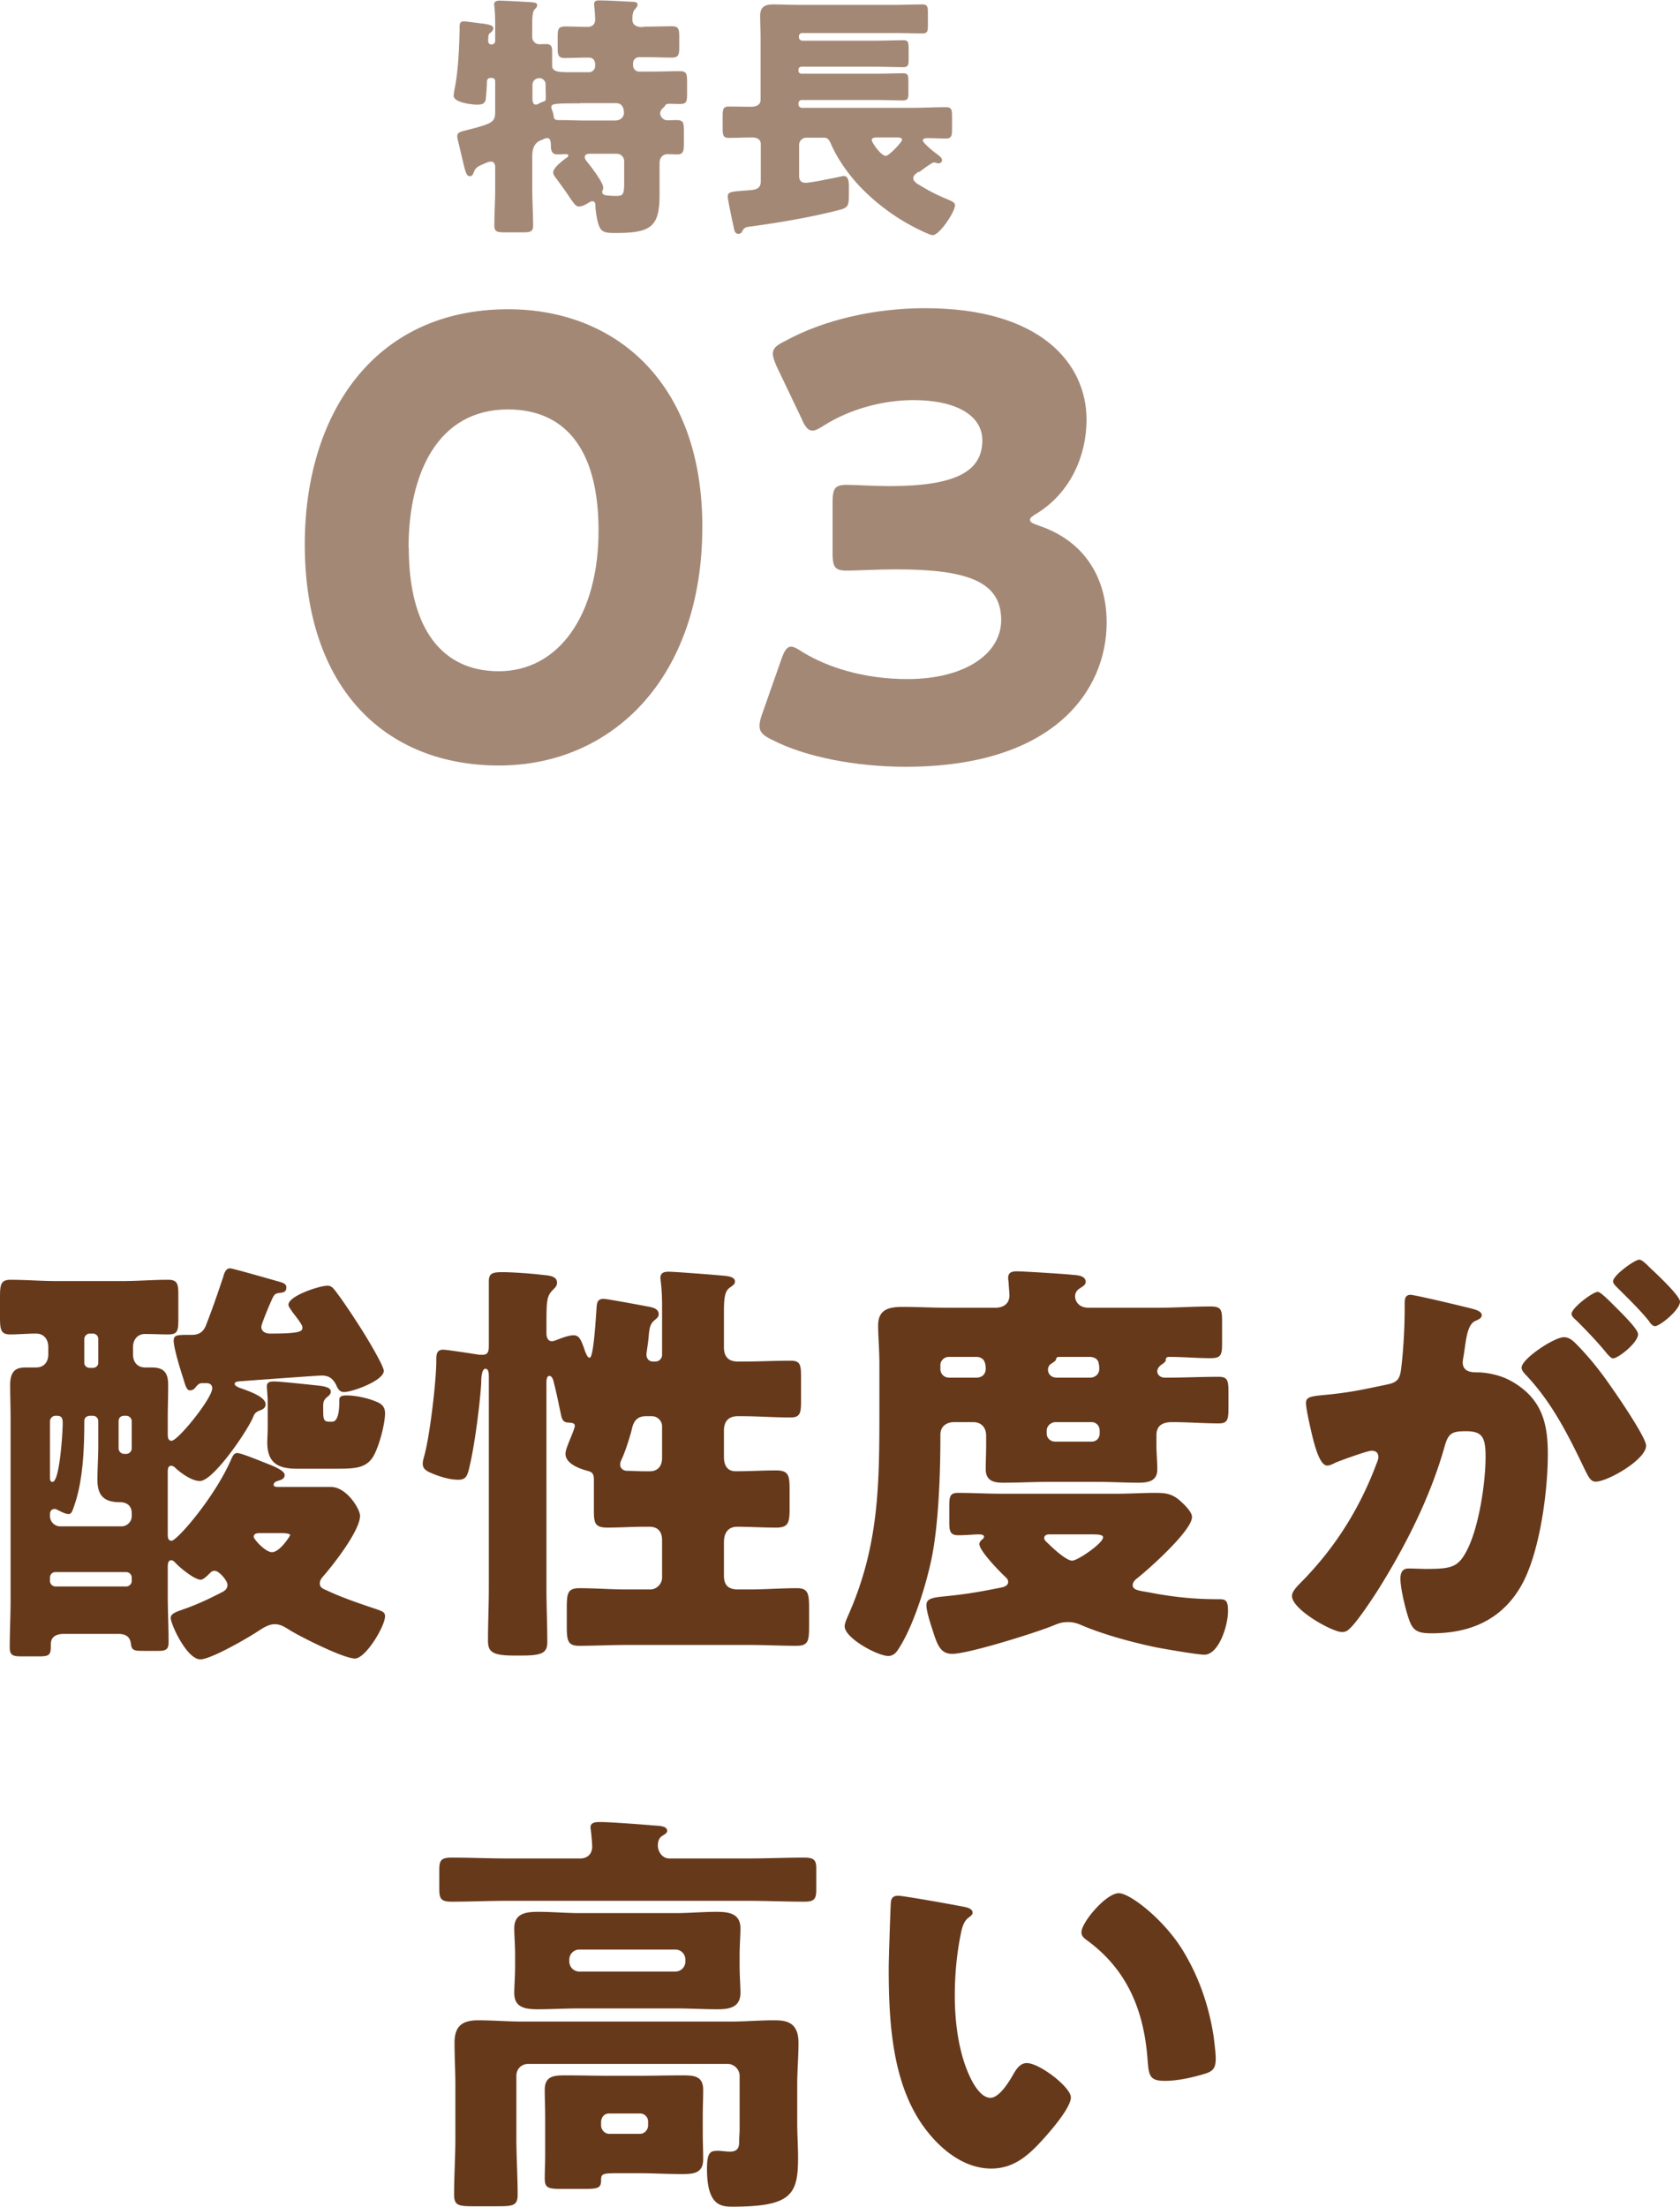
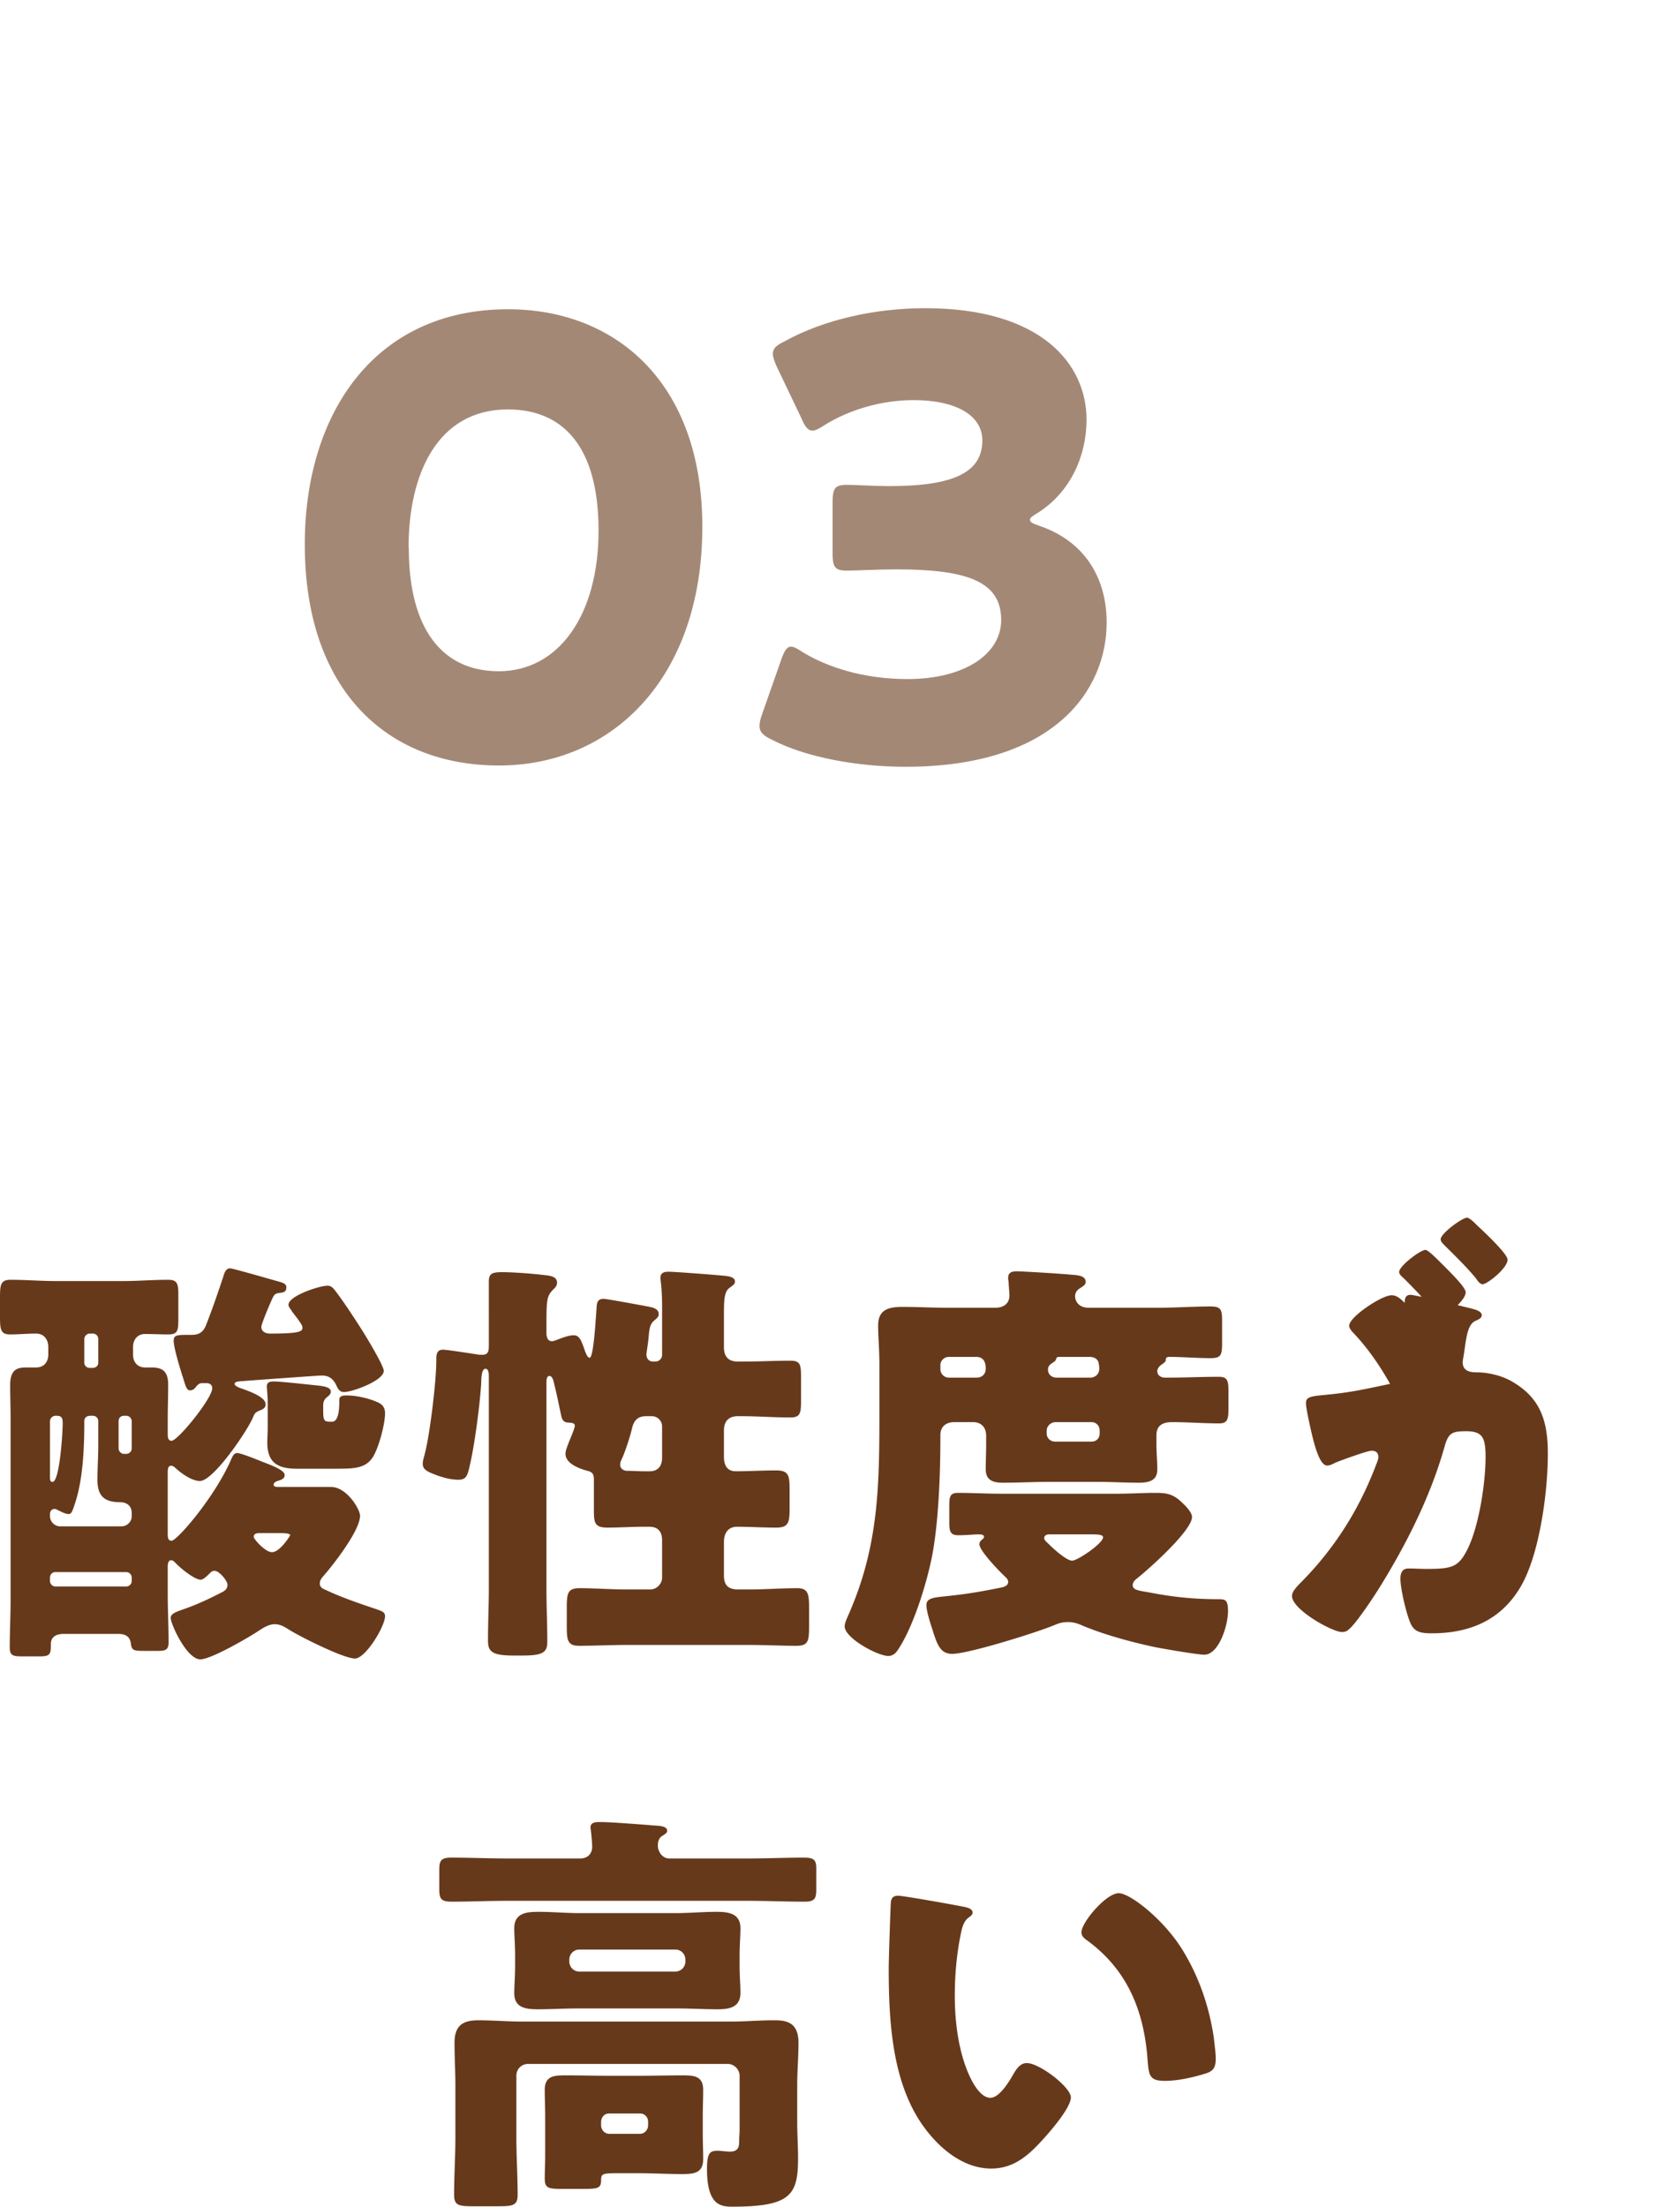
<svg xmlns="http://www.w3.org/2000/svg" id="_レイヤー_2" viewBox="0 0 79.32 104.18">
  <defs>
    <style>.cls-1{opacity:.6}.cls-2{fill:#67391b;stroke-width:0}</style>
  </defs>
  <g id="_コモパンLP">
    <g class="cls-1">
      <path class="cls-2" d="M33.16 24.87c0 7.13-4.25 11.27-9.6 11.27s-9.17-3.62-9.17-10.44c0-6.12 3.25-11.1 9.6-11.1 5.06 0 9.17 3.45 9.17 10.26zm-13.86.98c0 3.85 1.58 5.84 4.25 5.84 2.82 0 4.71-2.64 4.71-6.64s-1.7-5.72-4.28-5.72c-3.33 0-4.69 3.05-4.69 6.53zm29.33-1.32c0 .12.09.17.43.29 2.21.75 3.19 2.53 3.19 4.57 0 3.19-2.47 6.81-9.49 6.81-2.33 0-4.74-.46-6.3-1.27-.43-.2-.6-.37-.6-.66 0-.14.03-.29.11-.52l.92-2.62c.14-.4.26-.6.46-.6.14 0 .29.09.55.26 1.18.72 2.9 1.27 4.94 1.27 2.7 0 4.43-1.18 4.43-2.79 0-1.81-1.58-2.39-4.97-2.39-.81 0-1.93.06-2.3.06-.6 0-.69-.17-.69-.86v-2.33c0-.69.09-.86.69-.86.37 0 1.29.06 1.98.06 3.08 0 4.4-.66 4.4-2.16 0-1.18-1.24-1.9-3.25-1.9-1.52 0-3.05.46-4.2 1.18-.26.17-.43.26-.57.26-.2 0-.35-.17-.52-.58l-1.18-2.47c-.11-.26-.17-.43-.17-.58 0-.26.17-.4.58-.6 1.84-1.01 4.25-1.55 6.61-1.55 5.46 0 7.62 2.62 7.62 5.26 0 1.7-.75 3.42-2.3 4.4-.23.14-.37.23-.37.32z" />
    </g>
    <g class="cls-1">
-       <path class="cls-2" d="M30.37 1.26c.4 0 .95-.02 1.36-.02.32 0 .34.15.34.51v.46c0 .35-.02.51-.34.51-.4 0-.8-.02-1.2-.02h-.35c-.16 0-.29.12-.29.29v.1c0 .16.13.29.29.29h.61c.44 0 .87-.02 1.31-.02.32 0 .34.13.34.53v.51c0 .39-.02.51-.34.51-.17 0-.34-.01-.51-.01-.13 0-.17.05-.21.12-.04.05-.07.07-.11.11-.06.06-.1.15-.1.22 0 .18.17.33.34.33.09 0 .27-.01.43-.01.34 0 .35.12.35.59v.49c0 .37-.02.54-.31.54-.16 0-.31-.01-.47-.01-.17 0-.37.11-.37.44v1.49c0 1.54-.44 1.79-2.12 1.79-.53 0-.66-.07-.78-.46-.07-.25-.12-.59-.13-.84 0-.1-.02-.2-.15-.2-.05 0-.12.04-.2.09-.12.07-.27.16-.43.16-.13 0-.21-.1-.44-.44-.13-.2-.33-.48-.61-.86-.07-.09-.16-.2-.16-.31 0-.23.45-.56.64-.7.04-.01.07-.06.07-.1 0-.05-.05-.06-.09-.06-.15 0-.29.01-.44.01-.23 0-.29-.18-.29-.39 0-.27-.05-.38-.17-.38-.11 0-.18.06-.32.11-.32.13-.39.44-.39.76v1.52c0 .59.04 1.16.04 1.74 0 .28-.12.32-.48.32h-.86c-.37 0-.49-.04-.49-.32 0-.58.04-1.15.04-1.74V7.89c0-.12-.04-.26-.2-.26-.1 0-.26.07-.35.11-.22.1-.38.16-.45.37-.04.09-.07.21-.2.21-.16 0-.21-.22-.33-.73-.05-.2-.1-.43-.17-.71-.02-.12-.09-.32-.09-.44 0-.2.12-.21.58-.33 1.09-.28 1.21-.36 1.21-.84V3.84c0-.09-.06-.16-.16-.16h-.05c-.13 0-.18.07-.18.18v.02c0 .11-.04.73-.06.83-.05.22-.23.23-.42.23-.24 0-1.09-.1-1.09-.42 0-.09.04-.31.06-.4.16-.86.2-1.85.22-2.73 0-.23-.02-.38.21-.38.11 0 .8.1.94.11.12.03.44.05.44.21 0 .08-.05.15-.11.2-.11.07-.13.1-.13.42 0 .09.07.15.16.15.06 0 .17-.04.17-.17v-.77c0-.31-.01-.6-.04-.86 0-.04-.01-.07-.01-.11 0-.12.13-.16.25-.16.23 0 1.09.05 1.44.07.28.02.34.04.34.15 0 .09-.05.12-.12.2-.1.1-.11.4-.11.7v.61c0 .18.16.33.34.33.05 0 .2-.01.29-.01.27 0 .31.11.31.37v.65c0 .28.28.31.82.31h.92c.16 0 .29-.13.29-.29v-.09c0-.17-.1-.31-.29-.31h-.12c-.33 0-.67.02-1.02.02-.32 0-.34-.15-.34-.5v-.48c0-.38.02-.51.37-.51s.7.02 1.05.02c.21 0 .35-.13.35-.33 0-.16-.02-.48-.04-.62 0-.04-.01-.09-.01-.12 0-.16.11-.18.24-.18.45 0 1 .04 1.47.06.26.01.34.02.34.15 0 .08-.06.13-.12.21-.12.12-.12.33-.12.49 0 .13.04.35.49.35zm-5.23 3.4c0 .11.02.28.16.28.05 0 .09-.02.12-.04.07-.04.15-.07.22-.1.12-.02.13-.08.13-.18 0-.2-.01-.39-.01-.59v-.06c0-.13-.12-.28-.29-.28-.16 0-.33.1-.33.33v.64zm2.26.22c-1.17 0-1.37.01-1.37.17 0 .05.02.11.04.16.04.1.06.18.07.28.02.18.12.18.28.18.37 0 .82.02 1.24.02h1.38c.35 0 .42-.27.42-.34 0-.26-.09-.48-.38-.48H27.4zm2.07 2.72a.35.35 0 00-.34-.34h-1.25c-.12 0-.27.01-.27.16 0 .08.06.16.11.22.17.21.76.97.76 1.21 0 .02 0 .06-.01.08 0 .02-.04.11-.04.12 0 .17.2.17.26.18.11.01.29.02.4.02.32 0 .38-.06.38-.6V7.59zm13.93.49c-.1.07-.28.17-.28.32s.17.26.28.32c.51.31.83.47 1.38.7.11.05.31.12.31.26 0 .31-.73 1.41-1.05 1.41-.09 0-.24-.07-.33-.11A9.834 9.834 0 0140.5 8.7c-.53-.59-.99-1.25-1.3-1.98-.06-.13-.15-.22-.29-.22h-.84c-.18 0-.34.15-.34.34v1.48c0 .2.1.31.31.31.13 0 .55-.07.93-.15.44-.08.82-.17.87-.17.23 0 .24.32.24.49v.43c0 .56-.09.59-.56.71-1.35.34-2.79.58-4.2.77q-.18.02-.26.18c-.05.1-.09.15-.2.15-.17 0-.2-.2-.22-.32-.05-.21-.28-1.3-.28-1.43 0-.27.22-.24 1.03-.31.29-.02.53-.07.53-.42V6.81c0-.26-.21-.32-.42-.32-.37 0-.72.02-1.09.02-.27 0-.29-.13-.29-.48V5.5c0-.34.02-.47.29-.47.35 0 .7.01 1.05.01.22 0 .45-.07.45-.33v-2.9c0-.38-.02-.73-.02-1.06 0-.43.23-.54.62-.54s.77.02 1.16.02h4.6c.42 0 .84-.02 1.27-.02.24 0 .27.1.27.38v.61c0 .28-.02.38-.27.38-.43 0-.86-.02-1.27-.02h-4.39c-.09 0-.16.06-.16.16v.04c0 .08.07.16.16.16h3.46c.44 0 .88-.02 1.32-.02.22 0 .24.1.24.4v.51c0 .26-.02.36-.26.36-.44 0-.87-.02-1.31-.02h-3.48c-.09 0-.15.06-.15.13v.07c0 .07.06.13.15.13h3.48c.44 0 .88-.02 1.32-.02.22 0 .24.1.24.42v.5c0 .26-.02.36-.26.36-.44 0-.87-.02-1.31-.02h-3.46c-.09 0-.16.07-.16.16v.05c0 .08.07.16.16.16h5.25c.51 0 1.04-.03 1.55-.03.27 0 .29.12.29.47v.53c0 .34-.02.48-.29.48-.29 0-.59-.02-.88-.02-.06 0-.21.01-.21.11 0 .09.33.38.53.54.21.16.38.27.38.39 0 .07-.07.15-.15.15-.05 0-.09-.01-.12-.02a.653.653 0 00-.11-.02c-.05 0-.09.02-.12.05-.21.12-.4.27-.6.42zm-2.01-1.6c-.07 0-.23.01-.23.12 0 .12.44.75.66.75.16 0 .77-.66.77-.76 0-.11-.17-.11-.24-.11h-.95z" />
-     </g>
-     <path class="cls-2" d="M9.56 65.3c-.16 0-.2.06-.3.16-.06.1-.16.18-.28.18-.16 0-.2-.14-.34-.6-.1-.3-.44-1.4-.44-1.74 0-.28.16-.28.78-.28h.08c.34 0 .54-.14.66-.44.3-.76.56-1.52.82-2.3.06-.22.14-.4.32-.4.14 0 1.92.52 2.22.6.28.08.44.12.44.3 0 .24-.18.24-.32.26-.18.02-.24.06-.32.22-.1.2-.54 1.24-.54 1.38 0 .24.22.32.42.32 1.5 0 1.52-.12 1.52-.3 0-.1-.24-.42-.4-.62-.04-.06-.08-.1-.1-.14-.08-.12-.16-.22-.16-.3 0-.42 1.46-.9 1.84-.9.16 0 .24.08.34.2.36.46.86 1.22 1.18 1.72.2.3 1.14 1.84 1.14 2.1 0 .46-1.48 1-1.88 1-.22 0-.3-.18-.38-.36-.16-.3-.36-.42-.68-.42-.12 0-3.2.22-3.68.26-.26.02-.42.02-.42.14 0 .08.12.12.18.16.5.18 1.28.44 1.28.8 0 .18-.14.24-.3.3-.18.08-.22.14-.28.28-.24.62-1.88 3.04-2.52 3.04-.38 0-.88-.36-1.14-.6-.06-.06-.14-.12-.22-.12-.16 0-.16.2-.16.32v2.86c0 .18 0 .36.18.36.26 0 2.08-2.1 2.84-3.9.06-.12.12-.24.26-.24.18 0 .96.32 1.16.4.46.18 1.08.4 1.08.64 0 .16-.14.22-.28.26-.12.04-.24.08-.24.2 0 .1.14.1.26.1h2.44c.76 0 1.38 1.06 1.38 1.36 0 .7-1.28 2.34-1.76 2.88-.08.1-.14.18-.14.32 0 .22.2.26.36.34.68.32 1.56.62 2.28.86.28.1.44.14.44.34 0 .48-.92 2-1.42 2-.54 0-2.56-1.02-3.08-1.34-.22-.14-.44-.28-.7-.28-.3 0-.56.18-.78.32-.48.32-2.24 1.34-2.74 1.34-.64 0-1.4-1.66-1.4-1.96 0-.22.32-.3.7-.44.62-.22 1.2-.5 1.78-.8.12-.08.2-.16.2-.32 0-.2-.4-.66-.6-.66-.12 0-.16.04-.24.12-.1.1-.3.3-.42.3-.3 0-.98-.56-1.2-.8-.06-.06-.12-.12-.2-.12-.14 0-.16.18-.16.3v1.32c0 .76.04 1.5.04 2.26 0 .36-.16.4-.52.4H6.8c-.48 0-.58-.02-.62-.34-.04-.34-.26-.46-.58-.46H3c-.32 0-.6.12-.6.48v.1c0 .44-.1.48-.6.48h-.76c-.42 0-.58-.04-.58-.42 0-.74.04-1.5.04-2.24v-8.56c0-.52-.02-1.06-.02-1.6 0-.78.4-.82.78-.82h.44c.38 0 .58-.26.58-.62v-.34c0-.36-.2-.64-.58-.64-.4 0-.82.04-1.22.04-.44 0-.48-.22-.48-.82v-.94c0-.6.04-.82.5-.82.72 0 1.44.06 2.16.06h3.12c.72 0 1.44-.06 2.16-.06.44 0 .48.2.48.7v1.18c0 .54-.04.7-.48.7-.36 0-.72-.02-1.1-.02-.34 0-.56.26-.56.62v.34c0 .36.2.62.58.62h.32c.58 0 .76.28.76.82s-.02 1.08-.02 1.6v.7c0 .14 0 .34.18.34.3 0 1.92-2 1.92-2.48 0-.16-.12-.24-.26-.24h-.2zm-5.28 1.54c-.18 0-.3.08-.3.26v.06c0 1.2-.06 2.68-.44 3.82-.12.36-.16.5-.3.5-.16 0-.36-.12-.5-.18-.06-.04-.1-.06-.16-.06-.12 0-.22.08-.22.24v.1c0 .26.22.48.48.48h2.9c.26 0 .48-.22.48-.48v-.14c0-.34-.22-.52-.56-.52-.74 0-1.06-.3-1.06-1.06 0-.54.04-1.08.04-1.62V67.1c0-.16-.12-.26-.26-.26h-.1zm-1.66 0c-.14 0-.26.12-.26.26v2.6c0 .16 0 .26.12.26.34 0 .48-2.36.48-2.74 0-.2 0-.38-.28-.38h-.06zm-.26 7.8c0 .14.12.26.26.26h3.34c.14 0 .26-.12.26-.26v-.16c0-.14-.12-.26-.26-.26H2.62c-.16 0-.26.12-.26.26v.16zm1.88-11.68c-.14 0-.26.12-.26.26v1.12c0 .14.12.24.26.24h.14c.14 0 .26-.1.26-.24v-1.12c0-.16-.12-.26-.26-.26h-.14zm1.62 3.88c-.16 0-.26.1-.26.26v1.28c0 .14.12.26.26.26h.1c.14 0 .26-.12.26-.26V67.1c0-.14-.12-.26-.26-.26h-.1zm6.44 5.54c-.14 0-.32 0-.32.18 0 .1.54.72.86.72.38 0 .86-.78.86-.8 0-.08-.22-.1-.44-.1h-.96zm2.96-5.76c0 .46.06.5.34.5h.08c.34 0 .34-.74.34-.98 0-.14 0-.26.34-.26.44 0 1 .12 1.42.3.26.1.4.26.4.54 0 .52-.3 1.64-.58 2.08-.36.54-.9.54-1.82.54h-1.76c-.88 0-1.4-.26-1.4-1.24 0-.2.02-.42.02-.68v-1.26c0-.22-.04-.6-.04-.72 0-.2.18-.22.34-.22.32 0 1.74.16 2.14.2.3.04.54.1.54.28 0 .12-.1.2-.18.26-.14.12-.18.22-.18.4v.26zm16-4.96c0-.86-.08-1.24-.08-1.32 0-.26.18-.3.4-.3.26 0 2.1.14 2.5.18.22.02.62.04.62.28 0 .14-.1.18-.28.32-.22.18-.24.56-.24 1.18v1.6c0 .44.2.68.66.68h.3c.72 0 1.44-.04 2.18-.04.46 0 .5.18.5.76v1.14c0 .58-.04.78-.5.78-.78 0-1.56-.06-2.34-.06h-.14c-.44 0-.66.24-.66.68v1.24c0 .38.14.68.56.68.64 0 1.28-.04 1.9-.04s.64.26.64.96v.84c0 .68-.06.9-.64.9-.62 0-1.24-.04-1.84-.04-.44 0-.62.32-.62.72v1.58c0 .48.22.66.68.66h.52c.74 0 1.5-.06 2.26-.06.52 0 .56.28.56.94v.86c0 .7-.04.92-.6.92-.74 0-1.48-.04-2.22-.04h-5.8c-.74 0-1.48.04-2.24.04-.54 0-.58-.26-.58-.92v-.86c0-.7.04-.94.6-.94.74 0 1.48.06 2.22.06h1.12c.3 0 .56-.26.56-.56v-1.76c0-.2-.04-.64-.6-.64h-.28c-.56 0-1.14.04-1.7.04-.6 0-.64-.22-.64-.82v-1.44c0-.26-.06-.36-.3-.42-.38-.1-1.04-.34-1.04-.8 0-.18.1-.38.16-.56.06-.14.28-.66.28-.76 0-.16-.18-.14-.3-.16-.3 0-.32-.22-.38-.5-.1-.46-.18-.88-.3-1.34-.02-.12-.08-.36-.22-.36s-.14.22-.14.34V75c0 .84.04 1.68.04 2.52 0 .48-.2.64-1.16.64h-.44c-1.06 0-1.2-.22-1.2-.72 0-.82.04-1.62.04-2.44V65c0-.12 0-.38-.16-.38-.2 0-.2.56-.2.68-.06 1-.3 2.84-.52 3.8-.12.54-.16.76-.56.76-.34 0-.72-.1-1.04-.22-.48-.18-.64-.28-.64-.54 0-.16.06-.3.1-.48.24-.92.54-3.42.54-4.38v-.08c0-.24.04-.44.32-.44.18 0 1.46.2 1.72.24h.14c.3 0 .3-.22.3-.48V60.5c0-.36.14-.44.62-.44s1.34.06 1.84.12c.34.04.76.04.76.38 0 .12-.06.2-.14.28-.34.34-.36.44-.36 1.76v.32c0 .08 0 .4.26.4.08 0 .22-.06.28-.08.2-.08.52-.2.74-.2.28 0 .36.22.56.8.04.08.1.26.2.26.18 0 .28-1.7.32-2.26.02-.26 0-.52.34-.52.16 0 1.98.34 2.18.38.2.04.42.12.42.34 0 .14-.08.18-.16.26-.26.2-.28.4-.32.88-.04.36-.1.72-.1.76 0 .18.1.34.32.34h.1c.18 0 .32-.14.32-.32v-2.3zm0 5.68c0-.26-.22-.48-.48-.48h-.28c-.4 0-.58.22-.66.58-.1.42-.34 1.16-.52 1.52-.02.06-.04.12-.04.18 0 .18.14.3.34.3h.04c.2 0 .46.02.72.02h.3c.36 0 .58-.22.58-.64v-1.48zm13.8-.2c-.38 0-.66.2-.66.6v.12c0 1.66-.08 4.02-.4 5.64-.26 1.3-.9 3.38-1.64 4.44-.1.14-.24.24-.42.24-.5 0-2.06-.84-2.06-1.4 0-.14.1-.36.16-.5 1.46-3.28 1.48-6.16 1.48-9.68v-2.18c0-.7-.06-1.34-.06-1.84 0-.76.5-.88 1.16-.88.7 0 1.4.04 2.1.04H47c.36 0 .66-.18.66-.58 0-.12-.04-.54-.04-.66-.02-.06-.02-.12-.02-.18 0-.26.2-.3.42-.3.26 0 2.2.12 2.56.16.22.02.68.02.68.34 0 .14-.12.2-.3.32-.12.08-.2.2-.2.36 0 .22.16.54.64.54h3.3c.82 0 1.64-.06 2.46-.06.5 0 .54.16.54.7v1.02c0 .56-.04.72-.54.72-.66 0-1.32-.06-1.96-.06-.16 0-.16.1-.16.16 0 .08-.16.18-.22.22-.1.08-.18.18-.18.3 0 .16.14.3.36.3h.1c.82 0 1.62-.04 2.44-.04.42 0 .46.18.46.7v.8c0 .5-.04.7-.44.7-.74 0-1.48-.06-2.22-.06-.42 0-.74.14-.74.62v.44c0 .4.04.78.04 1.18 0 .54-.42.62-.88.62-.66 0-1.32-.04-1.98-.04h-2.2c-.74 0-1.48.04-2.22.04-.46 0-.82-.1-.82-.64 0-.38.02-.76.02-1.16v-.42c0-.38-.22-.64-.62-.64h-.88zm7.72 3.38c.58 0 1.16-.04 1.74-.04.46 0 .78.02 1.16.34.2.18.6.54.6.8 0 .64-2.06 2.48-2.6 2.9-.1.08-.2.18-.2.32 0 .24.34.26.78.34 1.14.22 2.1.32 3.28.32.32 0 .44.04.44.56 0 .7-.44 2.06-1.12 2.06-.32 0-1.94-.28-2.34-.36-1.12-.24-2.46-.6-3.52-1.06-.2-.08-.36-.12-.58-.12-.28 0-.44.06-.68.16-.82.34-4.02 1.34-4.78 1.34-.54 0-.7-.38-.94-1.16-.1-.3-.28-.86-.28-1.14 0-.36.38-.36 1.1-.44.94-.1 1.58-.22 2.48-.4.14-.04.28-.1.28-.26 0-.1-.06-.16-.12-.22-.26-.24-1.24-1.24-1.24-1.56 0-.1.08-.18.16-.24.02-.02.06-.06.06-.1 0-.1-.1-.12-.28-.12-.2 0-.52.04-.94.04-.38 0-.42-.2-.42-.62v-.76c0-.46.04-.62.42-.62.66 0 1.32.04 1.98.04h5.56zm-7.98-6.46c-.22 0-.4.18-.4.38v.2c0 .22.18.4.4.4h1.3c.26 0 .44-.16.44-.42 0-.32-.1-.56-.46-.56H44.8zm4.74 8.38c-.14 0-.24.06-.24.18 0 .1.14.2.26.32.2.2.8.74 1.06.74s1.46-.82 1.46-1.1c0-.12-.2-.14-.5-.14h-2.04zm.3-5.3c-.22 0-.42.18-.42.4v.14c0 .22.18.38.4.38h1.72c.22 0 .38-.16.38-.38v-.14c0-.22-.16-.4-.38-.4h-1.7zm.22-3.08c-.16 0-.18.02-.2.12-.02.08-.14.14-.22.2a.32.32 0 00-.16.28c0 .2.14.38.42.38h1.56c.28 0 .44-.2.44-.4 0-.04 0-.18-.02-.24-.02-.24-.22-.34-.44-.34h-1.38zm16.26-2.55c0-.2.04-.38.28-.38.2 0 2.46.54 2.84.64.16.04.52.12.52.32 0 .14-.14.2-.32.28-.32.16-.4.7-.48 1.26l-.04.28c-.02.12-.06.34-.06.4 0 .46.42.48.68.48.44 0 1.12.12 1.66.44 1.42.82 1.68 2 1.68 3.42 0 1.76-.38 4.68-1.26 6.22-.92 1.6-2.4 2.24-4.22 2.24-.58 0-.86-.08-1.04-.56-.18-.46-.44-1.54-.44-2.02 0-.26.08-.48.38-.48.28 0 .56.02.84.02 1.18 0 1.5-.08 1.9-.84.58-1.08.9-3.22.9-4.44 0-.92-.14-1.22-.92-1.22-.66 0-.84.08-1.02.74-.66 2.34-1.8 4.6-3.08 6.66-.26.42-1.08 1.66-1.42 1.94-.1.1-.2.14-.34.14-.46 0-2.36-1.06-2.36-1.7 0-.2.18-.4.5-.72 1.54-1.58 2.68-3.38 3.48-5.5.04-.1.1-.24.1-.34 0-.2-.12-.3-.32-.3s-1.46.46-1.7.56c-.12.06-.26.14-.4.14-.32 0-.56-.78-.74-1.56-.12-.52-.26-1.18-.26-1.38 0-.26.14-.32.74-.38 1.3-.12 1.82-.24 3.06-.5.52-.1.64-.26.7-.8.1-.82.16-1.92.16-2.76v-.3zm8.14 1.98c.6.62 1.1 1.24 1.62 2 .3.42 1.64 2.38 1.64 2.76 0 .66-1.82 1.7-2.38 1.7-.22 0-.32-.18-.5-.54-.76-1.58-1.52-3.14-2.78-4.48-.1-.1-.22-.24-.22-.36 0-.42 1.54-1.44 2-1.44.26 0 .44.18.62.36zm1.96-1.64c.52.52.92.96.92 1.14 0 .4-.94 1.14-1.18 1.14-.08 0-.2-.12-.3-.24-.44-.54-.94-1.06-1.44-1.56-.12-.1-.22-.2-.22-.3 0-.28 1-1.04 1.24-1.04.14 0 .62.5.98.86zm1.46-2.02c.28.26 1.44 1.34 1.44 1.62 0 .4-.96 1.16-1.18 1.16-.12 0-.24-.16-.3-.26-.44-.54-.96-1.04-1.46-1.54-.08-.08-.22-.2-.22-.32 0-.28 1.02-1.02 1.24-1.02.14 0 .42.3.48.36zM35.34 87.74c.88 0 1.76-.04 2.62-.04.48 0 .58.12.58.52v.98c0 .44-.08.58-.56.58-.88 0-1.76-.04-2.64-.04h-11.4c-.88 0-1.74.04-2.62.04-.5 0-.58-.14-.58-.6v-.9c0-.44.08-.58.58-.58.88 0 1.74.04 2.62.04h3.46c.34 0 .56-.22.56-.56 0-.16-.04-.58-.06-.74 0-.04-.02-.12-.02-.16 0-.26.26-.26.46-.26.46 0 1.76.1 2.26.14.08 0 .14.02.22.02.38.02.68.04.68.26 0 .1-.12.16-.24.24-.16.1-.2.28-.2.46 0 .26.2.6.54.6h3.74zm-10.4 9.7c-.32 0-.56.24-.56.56v2.94c0 .9.06 1.78.06 2.68 0 .5-.22.54-.9.54h-1.22c-.66 0-.88-.04-.88-.54 0-.9.06-1.78.06-2.68v-2.5c0-.66-.04-1.32-.04-2 0-.8.38-1.06 1.12-1.06.7 0 1.38.06 2.06.06h9.88c.66 0 1.34-.06 2-.06.54 0 1.18.04 1.18 1.06 0 .68-.06 1.34-.06 2v1.78c0 .56.04 1.1.04 1.64 0 1.76-.32 2.32-3.12 2.32-.56 0-1.18-.1-1.18-1.78 0-.76.14-.86.5-.86.18 0 .38.04.58.04.44 0 .44-.28.44-.54 0-.16.02-.34.02-.5V98c0-.3-.26-.56-.56-.56h-9.42zm6.96-7.12c.64 0 1.28-.06 1.92-.06.56 0 1.14.06 1.14.78 0 .36-.04.78-.04 1.28v.48c0 .5.04.92.04 1.28 0 .7-.54.78-1.08.78-.66 0-1.32-.04-1.98-.04h-4.56c-.64 0-1.3.04-1.94.04-.56 0-1.12-.06-1.12-.76 0-.34.04-.78.04-1.3v-.48c0-.52-.04-.96-.04-1.28 0-.74.6-.78 1.16-.78.64 0 1.28.06 1.9.06h4.56zM30.14 98c.68 0 1.36-.02 2.04-.02.54 0 1.02 0 1.02.68 0 .42-.02.84-.02 1.26v.76c0 .42.02.84.02 1.26 0 .68-.48.7-1.02.7-.68 0-1.36-.04-2.04-.04h-.94c-.76 0-.82.02-.82.34 0 .36-.16.4-.76.4h-1.18c-.6 0-.72-.08-.72-.5 0-.36.02-.7.02-1.06v-1.86c0-.42-.02-.84-.02-1.26 0-.68.48-.68 1.02-.68.68 0 1.36.02 2.04.02h1.36zm-3.26-5.4c0 .26.2.48.48.48h4.52c.28 0 .48-.22.48-.48v-.08c0-.26-.2-.48-.48-.48h-4.52c-.28 0-.48.22-.48.48v.08zm1.5 7.74c0 .22.18.4.38.4h1.46c.2 0 .38-.18.38-.4v-.18a.38.38 0 00-.38-.38h-1.46c-.22 0-.36.16-.38.38v.18zM45.5 90.02c.2.04.42.1.42.28 0 .08-.06.14-.2.24-.26.2-.32.58-.38.88-.18.92-.26 1.88-.26 2.8 0 1.26.18 2.7.72 3.84.16.34.52.98.96.98s.92-.82 1.1-1.14c.14-.24.32-.5.62-.5.6 0 2.08 1.14 2.08 1.62s-.92 1.54-1.26 1.92c-.7.78-1.4 1.44-2.5 1.44-1.34 0-2.48-.98-3.22-2.02-1.48-2.08-1.62-5-1.62-7.46 0-.38.08-2.8.1-3.08.02-.22.12-.32.34-.32.26 0 2.6.42 3.1.52zm7.32-.64c.54 0 2.12 1.24 3 2.66.78 1.26 1.26 2.66 1.48 4.1.04.32.1.8.1 1.04 0 .42-.1.6-.5.72-.58.18-1.3.34-1.9.34-.74 0-.76-.26-.82-1.02-.18-2.4-1.02-4.3-2.92-5.66-.12-.1-.2-.18-.2-.34 0-.46 1.16-1.84 1.76-1.84z" />
+       </g>
+     <path class="cls-2" d="M9.56 65.3c-.16 0-.2.06-.3.16-.06.1-.16.18-.28.18-.16 0-.2-.14-.34-.6-.1-.3-.44-1.4-.44-1.74 0-.28.16-.28.78-.28h.08c.34 0 .54-.14.66-.44.3-.76.56-1.52.82-2.3.06-.22.14-.4.32-.4.14 0 1.92.52 2.22.6.28.08.44.12.44.3 0 .24-.18.24-.32.26-.18.02-.24.06-.32.22-.1.2-.54 1.24-.54 1.38 0 .24.22.32.42.32 1.5 0 1.52-.12 1.52-.3 0-.1-.24-.42-.4-.62-.04-.06-.08-.1-.1-.14-.08-.12-.16-.22-.16-.3 0-.42 1.46-.9 1.84-.9.16 0 .24.08.34.2.36.46.86 1.22 1.18 1.72.2.3 1.14 1.84 1.14 2.1 0 .46-1.48 1-1.88 1-.22 0-.3-.18-.38-.36-.16-.3-.36-.42-.68-.42-.12 0-3.2.22-3.68.26-.26.02-.42.02-.42.14 0 .08.12.12.18.16.5.18 1.28.44 1.28.8 0 .18-.14.24-.3.3-.18.08-.22.14-.28.28-.24.62-1.88 3.04-2.52 3.04-.38 0-.88-.36-1.14-.6-.06-.06-.14-.12-.22-.12-.16 0-.16.2-.16.32v2.86c0 .18 0 .36.18.36.26 0 2.08-2.1 2.84-3.9.06-.12.12-.24.26-.24.18 0 .96.32 1.16.4.46.18 1.08.4 1.08.64 0 .16-.14.22-.28.26-.12.04-.24.08-.24.2 0 .1.14.1.26.1h2.44c.76 0 1.38 1.06 1.38 1.36 0 .7-1.28 2.34-1.76 2.88-.08.1-.14.18-.14.32 0 .22.2.26.36.34.68.32 1.56.62 2.28.86.28.1.44.14.44.34 0 .48-.92 2-1.42 2-.54 0-2.56-1.02-3.08-1.34-.22-.14-.44-.28-.7-.28-.3 0-.56.18-.78.32-.48.32-2.24 1.34-2.74 1.34-.64 0-1.4-1.66-1.4-1.96 0-.22.32-.3.7-.44.62-.22 1.2-.5 1.78-.8.12-.08.2-.16.2-.32 0-.2-.4-.66-.6-.66-.12 0-.16.04-.24.12-.1.1-.3.3-.42.3-.3 0-.98-.56-1.2-.8-.06-.06-.12-.12-.2-.12-.14 0-.16.18-.16.3v1.32c0 .76.04 1.5.04 2.26 0 .36-.16.4-.52.4H6.8c-.48 0-.58-.02-.62-.34-.04-.34-.26-.46-.58-.46H3c-.32 0-.6.12-.6.48v.1c0 .44-.1.48-.6.48h-.76c-.42 0-.58-.04-.58-.42 0-.74.04-1.5.04-2.24v-8.56c0-.52-.02-1.06-.02-1.6 0-.78.4-.82.78-.82h.44c.38 0 .58-.26.58-.62v-.34c0-.36-.2-.64-.58-.64-.4 0-.82.04-1.22.04-.44 0-.48-.22-.48-.82v-.94c0-.6.04-.82.5-.82.72 0 1.44.06 2.16.06h3.12c.72 0 1.44-.06 2.16-.06.44 0 .48.2.48.7v1.18c0 .54-.04.7-.48.7-.36 0-.72-.02-1.1-.02-.34 0-.56.26-.56.62v.34c0 .36.2.62.58.62h.32c.58 0 .76.28.76.82s-.02 1.08-.02 1.6v.7c0 .14 0 .34.18.34.3 0 1.92-2 1.92-2.48 0-.16-.12-.24-.26-.24h-.2zm-5.28 1.54c-.18 0-.3.08-.3.26v.06c0 1.2-.06 2.68-.44 3.82-.12.36-.16.5-.3.5-.16 0-.36-.12-.5-.18-.06-.04-.1-.06-.16-.06-.12 0-.22.08-.22.24v.1c0 .26.22.48.48.48h2.9c.26 0 .48-.22.48-.48v-.14c0-.34-.22-.52-.56-.52-.74 0-1.06-.3-1.06-1.06 0-.54.04-1.08.04-1.62V67.1c0-.16-.12-.26-.26-.26h-.1zm-1.66 0c-.14 0-.26.12-.26.26v2.6c0 .16 0 .26.12.26.34 0 .48-2.36.48-2.74 0-.2 0-.38-.28-.38h-.06zm-.26 7.8c0 .14.12.26.26.26h3.34c.14 0 .26-.12.26-.26v-.16c0-.14-.12-.26-.26-.26H2.62c-.16 0-.26.12-.26.26v.16zm1.88-11.68c-.14 0-.26.12-.26.26v1.12c0 .14.12.24.26.24h.14c.14 0 .26-.1.26-.24v-1.12c0-.16-.12-.26-.26-.26h-.14zm1.62 3.88c-.16 0-.26.1-.26.26v1.28c0 .14.12.26.26.26h.1c.14 0 .26-.12.26-.26V67.1c0-.14-.12-.26-.26-.26h-.1zm6.44 5.54c-.14 0-.32 0-.32.18 0 .1.54.72.86.72.38 0 .86-.78.86-.8 0-.08-.22-.1-.44-.1h-.96zm2.96-5.76c0 .46.06.5.34.5h.08c.34 0 .34-.74.34-.98 0-.14 0-.26.34-.26.44 0 1 .12 1.42.3.26.1.4.26.4.54 0 .52-.3 1.64-.58 2.08-.36.54-.9.54-1.82.54h-1.76c-.88 0-1.4-.26-1.4-1.24 0-.2.02-.42.02-.68v-1.26c0-.22-.04-.6-.04-.72 0-.2.18-.22.34-.22.32 0 1.74.16 2.14.2.3.04.54.1.54.28 0 .12-.1.2-.18.26-.14.12-.18.22-.18.4v.26zm16-4.96c0-.86-.08-1.24-.08-1.32 0-.26.18-.3.4-.3.26 0 2.1.14 2.5.18.22.02.62.04.62.28 0 .14-.1.18-.28.32-.22.18-.24.56-.24 1.18v1.6c0 .44.2.68.66.68h.3c.72 0 1.44-.04 2.18-.04.46 0 .5.18.5.76v1.14c0 .58-.04.78-.5.78-.78 0-1.56-.06-2.34-.06h-.14c-.44 0-.66.24-.66.68v1.24c0 .38.14.68.56.68.64 0 1.28-.04 1.9-.04s.64.26.64.96v.84c0 .68-.06.9-.64.9-.62 0-1.24-.04-1.84-.04-.44 0-.62.32-.62.72v1.58c0 .48.22.66.68.66h.52c.74 0 1.5-.06 2.26-.06.52 0 .56.28.56.94v.86c0 .7-.04.92-.6.92-.74 0-1.48-.04-2.22-.04h-5.8c-.74 0-1.48.04-2.24.04-.54 0-.58-.26-.58-.92v-.86c0-.7.04-.94.6-.94.74 0 1.48.06 2.22.06h1.12c.3 0 .56-.26.56-.56v-1.76c0-.2-.04-.64-.6-.64h-.28c-.56 0-1.14.04-1.7.04-.6 0-.64-.22-.64-.82v-1.44c0-.26-.06-.36-.3-.42-.38-.1-1.04-.34-1.04-.8 0-.18.1-.38.16-.56.06-.14.28-.66.28-.76 0-.16-.18-.14-.3-.16-.3 0-.32-.22-.38-.5-.1-.46-.18-.88-.3-1.34-.02-.12-.08-.36-.22-.36s-.14.22-.14.34V75c0 .84.04 1.68.04 2.52 0 .48-.2.64-1.16.64h-.44c-1.06 0-1.2-.22-1.2-.72 0-.82.04-1.62.04-2.44V65c0-.12 0-.38-.16-.38-.2 0-.2.56-.2.68-.06 1-.3 2.84-.52 3.8-.12.54-.16.76-.56.76-.34 0-.72-.1-1.04-.22-.48-.18-.64-.28-.64-.54 0-.16.06-.3.1-.48.24-.92.54-3.42.54-4.38v-.08c0-.24.04-.44.32-.44.18 0 1.46.2 1.72.24h.14c.3 0 .3-.22.3-.48V60.5c0-.36.14-.44.62-.44s1.34.06 1.84.12c.34.04.76.04.76.38 0 .12-.06.2-.14.28-.34.34-.36.44-.36 1.76v.32c0 .08 0 .4.26.4.08 0 .22-.06.28-.08.2-.08.52-.2.74-.2.28 0 .36.22.56.8.04.08.1.26.2.26.18 0 .28-1.7.32-2.26.02-.26 0-.52.34-.52.16 0 1.98.34 2.18.38.2.04.42.12.42.34 0 .14-.08.18-.16.26-.26.2-.28.4-.32.88-.04.36-.1.72-.1.76 0 .18.1.34.32.34h.1c.18 0 .32-.14.32-.32v-2.3zm0 5.68c0-.26-.22-.48-.48-.48h-.28c-.4 0-.58.22-.66.58-.1.42-.34 1.16-.52 1.52-.02.06-.04.12-.04.18 0 .18.14.3.34.3h.04c.2 0 .46.02.72.02h.3c.36 0 .58-.22.58-.64v-1.48zm13.8-.2c-.38 0-.66.2-.66.6v.12c0 1.66-.08 4.02-.4 5.64-.26 1.3-.9 3.38-1.64 4.44-.1.14-.24.24-.42.24-.5 0-2.06-.84-2.06-1.4 0-.14.1-.36.16-.5 1.46-3.28 1.48-6.16 1.48-9.68v-2.18c0-.7-.06-1.34-.06-1.84 0-.76.5-.88 1.16-.88.7 0 1.4.04 2.1.04H47c.36 0 .66-.18.66-.58 0-.12-.04-.54-.04-.66-.02-.06-.02-.12-.02-.18 0-.26.2-.3.42-.3.26 0 2.2.12 2.56.16.22.02.68.02.68.34 0 .14-.12.2-.3.32-.12.08-.2.2-.2.36 0 .22.16.54.64.54h3.3c.82 0 1.64-.06 2.46-.06.5 0 .54.16.54.7v1.02c0 .56-.04.72-.54.72-.66 0-1.32-.06-1.96-.06-.16 0-.16.1-.16.16 0 .08-.16.18-.22.22-.1.08-.18.18-.18.3 0 .16.14.3.36.3h.1c.82 0 1.62-.04 2.44-.04.42 0 .46.18.46.7v.8c0 .5-.04.7-.44.7-.74 0-1.48-.06-2.22-.06-.42 0-.74.14-.74.62v.44c0 .4.04.78.04 1.18 0 .54-.42.62-.88.62-.66 0-1.32-.04-1.98-.04h-2.2c-.74 0-1.48.04-2.22.04-.46 0-.82-.1-.82-.64 0-.38.02-.76.02-1.16v-.42c0-.38-.22-.64-.62-.64h-.88zm7.72 3.38c.58 0 1.16-.04 1.74-.04.46 0 .78.02 1.16.34.2.18.6.54.6.8 0 .64-2.06 2.48-2.6 2.9-.1.08-.2.18-.2.32 0 .24.34.26.78.34 1.14.22 2.1.32 3.28.32.32 0 .44.04.44.56 0 .7-.44 2.06-1.12 2.06-.32 0-1.94-.28-2.34-.36-1.12-.24-2.46-.6-3.52-1.06-.2-.08-.36-.12-.58-.12-.28 0-.44.06-.68.16-.82.34-4.02 1.34-4.78 1.34-.54 0-.7-.38-.94-1.16-.1-.3-.28-.86-.28-1.14 0-.36.38-.36 1.1-.44.94-.1 1.58-.22 2.48-.4.14-.04.28-.1.28-.26 0-.1-.06-.16-.12-.22-.26-.24-1.24-1.24-1.24-1.56 0-.1.08-.18.16-.24.02-.02.06-.06.06-.1 0-.1-.1-.12-.28-.12-.2 0-.52.04-.94.04-.38 0-.42-.2-.42-.62v-.76c0-.46.04-.62.42-.62.66 0 1.32.04 1.98.04h5.56zm-7.98-6.46c-.22 0-.4.18-.4.38v.2c0 .22.18.4.4.4h1.3c.26 0 .44-.16.44-.42 0-.32-.1-.56-.46-.56H44.8zm4.74 8.38c-.14 0-.24.06-.24.18 0 .1.14.2.26.32.2.2.8.74 1.06.74s1.46-.82 1.46-1.1c0-.12-.2-.14-.5-.14h-2.04zm.3-5.3c-.22 0-.42.18-.42.4v.14c0 .22.18.38.4.38h1.72c.22 0 .38-.16.38-.38v-.14c0-.22-.16-.4-.38-.4h-1.7zm.22-3.08c-.16 0-.18.02-.2.12-.02.08-.14.14-.22.2a.32.32 0 00-.16.28c0 .2.14.38.42.38h1.56c.28 0 .44-.2.44-.4 0-.04 0-.18-.02-.24-.02-.24-.22-.34-.44-.34h-1.38zm16.26-2.55c0-.2.04-.38.28-.38.2 0 2.46.54 2.84.64.16.04.52.12.52.32 0 .14-.14.2-.32.28-.32.16-.4.7-.48 1.26l-.04.28c-.02.12-.06.34-.06.4 0 .46.42.48.68.48.44 0 1.12.12 1.66.44 1.42.82 1.68 2 1.68 3.42 0 1.76-.38 4.68-1.26 6.22-.92 1.6-2.4 2.24-4.22 2.24-.58 0-.86-.08-1.04-.56-.18-.46-.44-1.54-.44-2.02 0-.26.08-.48.38-.48.28 0 .56.02.84.02 1.18 0 1.5-.08 1.9-.84.58-1.08.9-3.22.9-4.44 0-.92-.14-1.22-.92-1.22-.66 0-.84.08-1.02.74-.66 2.34-1.8 4.6-3.08 6.66-.26.42-1.08 1.66-1.42 1.94-.1.1-.2.14-.34.14-.46 0-2.36-1.06-2.36-1.7 0-.2.18-.4.5-.72 1.54-1.58 2.68-3.38 3.48-5.5.04-.1.1-.24.1-.34 0-.2-.12-.3-.32-.3s-1.46.46-1.7.56c-.12.06-.26.14-.4.14-.32 0-.56-.78-.74-1.56-.12-.52-.26-1.18-.26-1.38 0-.26.14-.32.74-.38 1.3-.12 1.82-.24 3.06-.5.52-.1.64-.26.7-.8.1-.82.16-1.92.16-2.76v-.3zc.6.62 1.1 1.24 1.62 2 .3.42 1.64 2.38 1.64 2.76 0 .66-1.82 1.7-2.38 1.7-.22 0-.32-.18-.5-.54-.76-1.58-1.52-3.14-2.78-4.48-.1-.1-.22-.24-.22-.36 0-.42 1.54-1.44 2-1.44.26 0 .44.18.62.36zm1.96-1.64c.52.52.92.96.92 1.14 0 .4-.94 1.14-1.18 1.14-.08 0-.2-.12-.3-.24-.44-.54-.94-1.06-1.44-1.56-.12-.1-.22-.2-.22-.3 0-.28 1-1.04 1.24-1.04.14 0 .62.5.98.86zm1.46-2.02c.28.26 1.44 1.34 1.44 1.62 0 .4-.96 1.16-1.18 1.16-.12 0-.24-.16-.3-.26-.44-.54-.96-1.04-1.46-1.54-.08-.08-.22-.2-.22-.32 0-.28 1.02-1.02 1.24-1.02.14 0 .42.3.48.36zM35.34 87.74c.88 0 1.76-.04 2.62-.04.48 0 .58.12.58.52v.98c0 .44-.08.58-.56.58-.88 0-1.76-.04-2.64-.04h-11.4c-.88 0-1.74.04-2.62.04-.5 0-.58-.14-.58-.6v-.9c0-.44.08-.58.58-.58.88 0 1.74.04 2.62.04h3.46c.34 0 .56-.22.56-.56 0-.16-.04-.58-.06-.74 0-.04-.02-.12-.02-.16 0-.26.26-.26.46-.26.46 0 1.76.1 2.26.14.08 0 .14.02.22.02.38.02.68.04.68.26 0 .1-.12.16-.24.24-.16.1-.2.28-.2.46 0 .26.2.6.54.6h3.74zm-10.4 9.7c-.32 0-.56.24-.56.56v2.94c0 .9.06 1.78.06 2.68 0 .5-.22.54-.9.54h-1.22c-.66 0-.88-.04-.88-.54 0-.9.06-1.78.06-2.68v-2.5c0-.66-.04-1.32-.04-2 0-.8.38-1.06 1.12-1.06.7 0 1.38.06 2.06.06h9.88c.66 0 1.34-.06 2-.06.54 0 1.18.04 1.18 1.06 0 .68-.06 1.34-.06 2v1.78c0 .56.04 1.1.04 1.64 0 1.76-.32 2.32-3.12 2.32-.56 0-1.18-.1-1.18-1.78 0-.76.14-.86.5-.86.18 0 .38.04.58.04.44 0 .44-.28.44-.54 0-.16.02-.34.02-.5V98c0-.3-.26-.56-.56-.56h-9.42zm6.96-7.12c.64 0 1.28-.06 1.92-.06.56 0 1.14.06 1.14.78 0 .36-.04.78-.04 1.28v.48c0 .5.04.92.04 1.28 0 .7-.54.78-1.08.78-.66 0-1.32-.04-1.98-.04h-4.56c-.64 0-1.3.04-1.94.04-.56 0-1.12-.06-1.12-.76 0-.34.04-.78.04-1.3v-.48c0-.52-.04-.96-.04-1.28 0-.74.6-.78 1.16-.78.64 0 1.28.06 1.9.06h4.56zM30.14 98c.68 0 1.36-.02 2.04-.02.54 0 1.02 0 1.02.68 0 .42-.02.84-.02 1.26v.76c0 .42.02.84.02 1.26 0 .68-.48.7-1.02.7-.68 0-1.36-.04-2.04-.04h-.94c-.76 0-.82.02-.82.34 0 .36-.16.4-.76.4h-1.18c-.6 0-.72-.08-.72-.5 0-.36.02-.7.02-1.06v-1.86c0-.42-.02-.84-.02-1.26 0-.68.48-.68 1.02-.68.68 0 1.36.02 2.04.02h1.36zm-3.26-5.4c0 .26.2.48.48.48h4.52c.28 0 .48-.22.48-.48v-.08c0-.26-.2-.48-.48-.48h-4.52c-.28 0-.48.22-.48.48v.08zm1.5 7.74c0 .22.18.4.38.4h1.46c.2 0 .38-.18.38-.4v-.18a.38.38 0 00-.38-.38h-1.46c-.22 0-.36.16-.38.38v.18zM45.5 90.02c.2.04.42.1.42.28 0 .08-.06.14-.2.24-.26.2-.32.58-.38.88-.18.92-.26 1.88-.26 2.8 0 1.26.18 2.7.72 3.84.16.34.52.98.96.98s.92-.82 1.1-1.14c.14-.24.32-.5.62-.5.6 0 2.08 1.14 2.08 1.62s-.92 1.54-1.26 1.92c-.7.78-1.4 1.44-2.5 1.44-1.34 0-2.48-.98-3.22-2.02-1.48-2.08-1.62-5-1.62-7.46 0-.38.08-2.8.1-3.08.02-.22.12-.32.34-.32.26 0 2.6.42 3.1.52zm7.32-.64c.54 0 2.12 1.24 3 2.66.78 1.26 1.26 2.66 1.48 4.1.04.32.1.8.1 1.04 0 .42-.1.6-.5.72-.58.18-1.3.34-1.9.34-.74 0-.76-.26-.82-1.02-.18-2.4-1.02-4.3-2.92-5.66-.12-.1-.2-.18-.2-.34 0-.46 1.16-1.84 1.76-1.84z" />
  </g>
</svg>